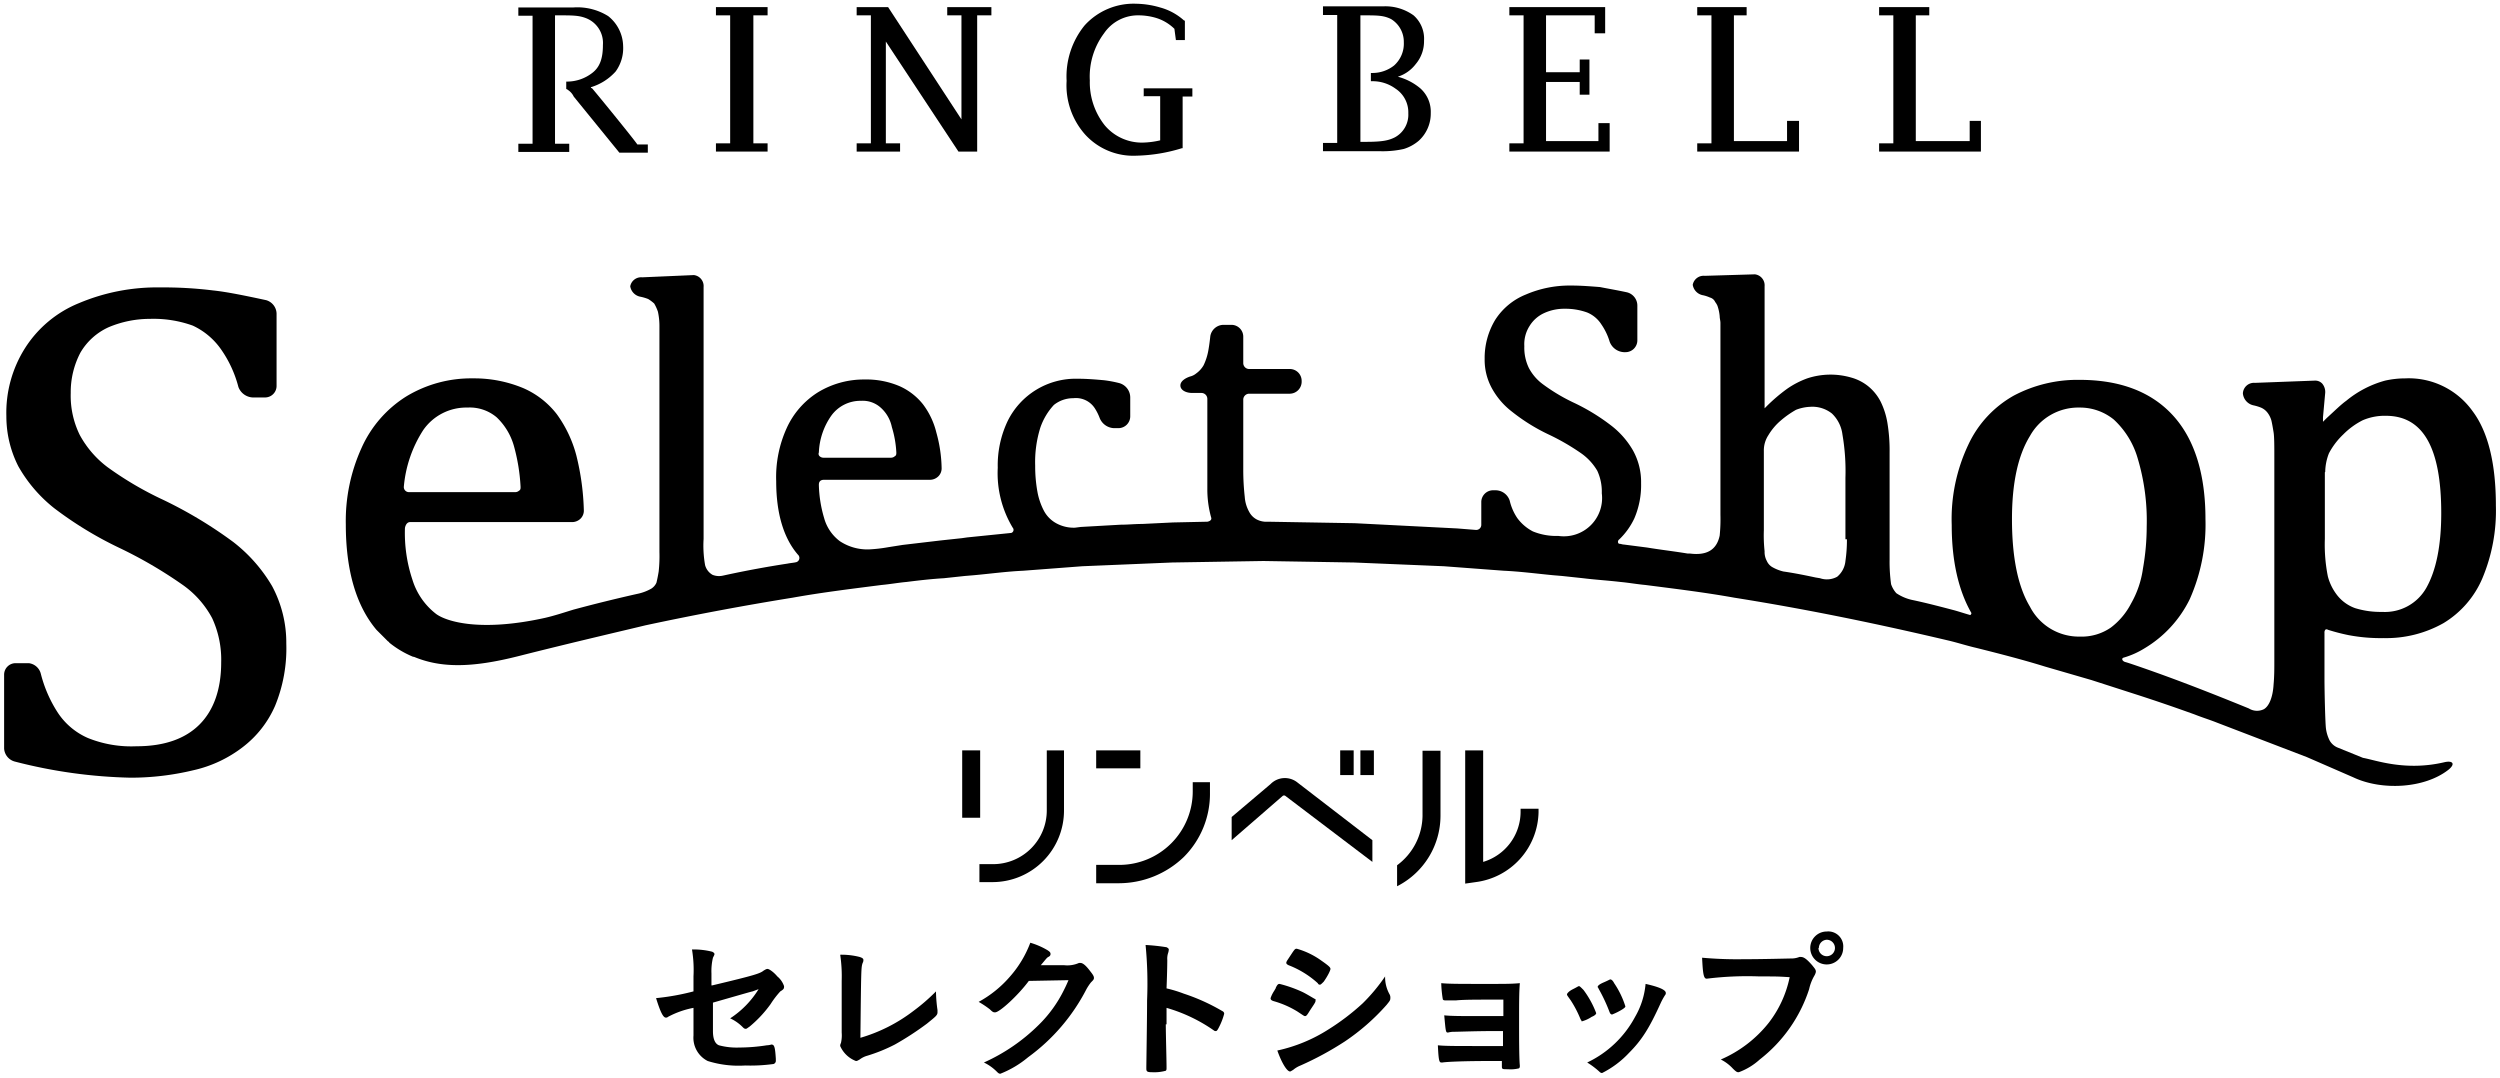
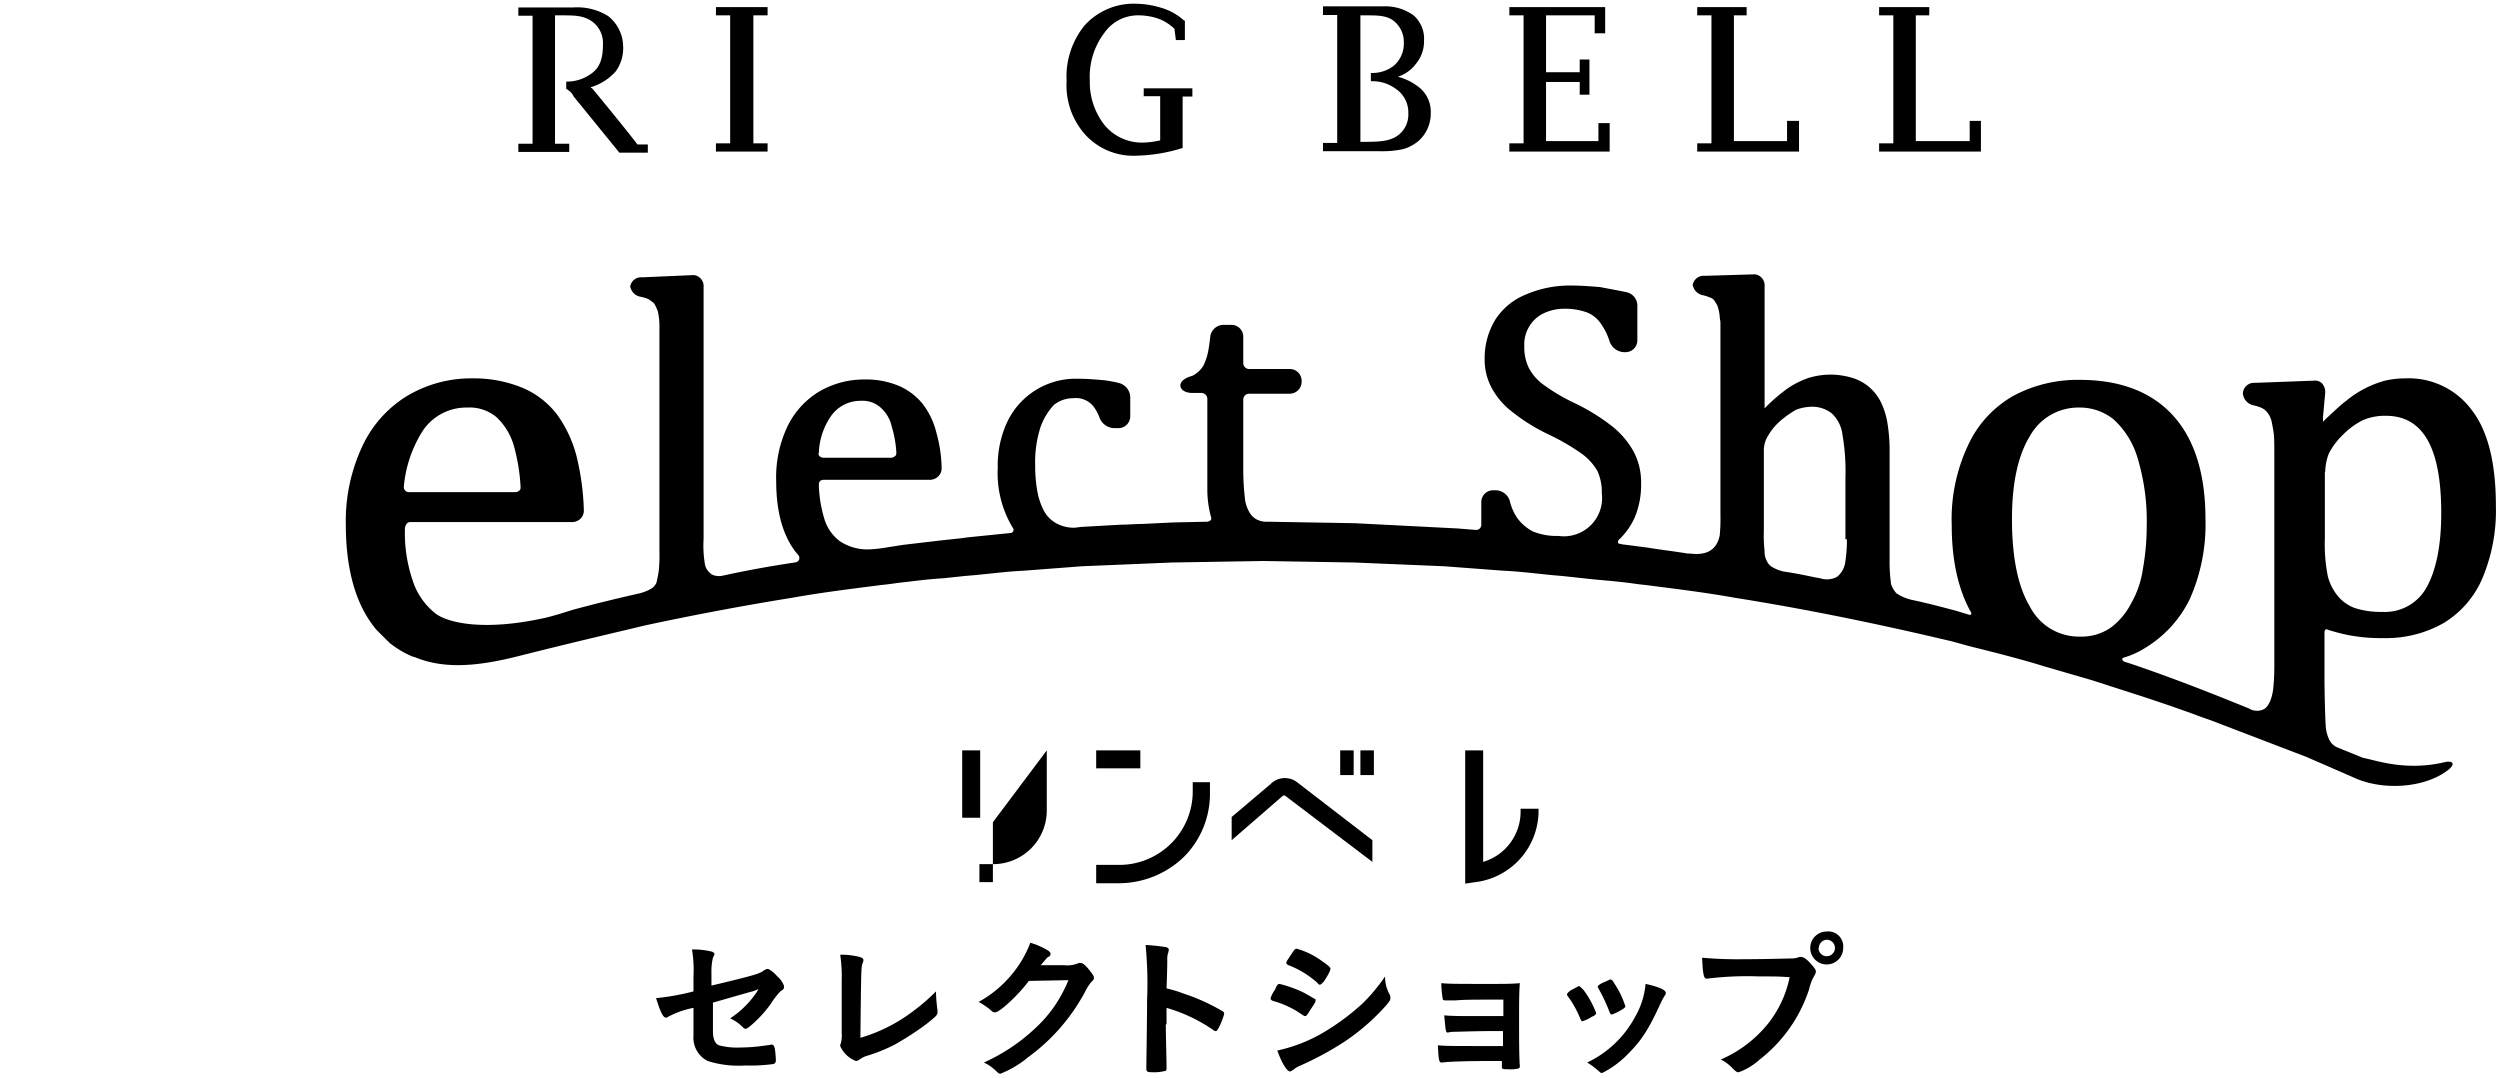
<svg xmlns="http://www.w3.org/2000/svg" width="334" height="144" viewBox="0 0 334 144">
-   <path d="M5.45,90a17.35,17.35,0,0,0,2.2,5.1,9.22,9.22,0,0,0,4.1,3.5,15.49,15.49,0,0,0,6.5,1.1c3.7,0,6.5-1,8.4-2.9s2.9-4.7,2.9-8.3a13.2,13.2,0,0,0-1.2-5.9,12.77,12.77,0,0,0-4-4.5,58.82,58.82,0,0,0-8.4-4.9,49.43,49.43,0,0,1-8.7-5.3,19.14,19.14,0,0,1-4.8-5.6,14.72,14.72,0,0,1-1.6-6.7,16.15,16.15,0,0,1,2.5-9.1,15.39,15.39,0,0,1,7.2-6,26.83,26.83,0,0,1,10.9-2.1,53.74,53.74,0,0,1,7,.4c1.9.2,4.3.7,7.1,1.3a1.92,1.92,0,0,1,1.4,1.8v9.7a1.54,1.54,0,0,1-1.5,1.5h-1.7a2.15,2.15,0,0,1-1.9-1.4,15.55,15.55,0,0,0-2.3-5,9.47,9.47,0,0,0-3.8-3.2,15.48,15.48,0,0,0-5.7-.9,14.21,14.21,0,0,0-5.5,1.1,8.35,8.35,0,0,0-3.8,3.4,11.34,11.34,0,0,0-1.3,5.4,11.89,11.89,0,0,0,1.2,5.6,13.31,13.31,0,0,0,3.7,4.3,45.06,45.06,0,0,0,7.5,4.4,57.82,57.82,0,0,1,9.3,5.6,20.68,20.68,0,0,1,5.2,5.9,16,16,0,0,1,1.9,7.7,20.2,20.2,0,0,1-1.5,8.3,13.93,13.93,0,0,1-4.3,5.5,16.83,16.83,0,0,1-6.6,3.1,35.83,35.83,0,0,1-8.4,1A67.14,67.14,0,0,1,2,101.75,1.92,1.92,0,0,1,.55,100v-9.9a1.54,1.54,0,0,1,1.5-1.5h1.8A1.89,1.89,0,0,1,5.45,90Z" />
  <path d="M312.25,99.85a2.19,2.19,0,0,1-1-.9,5,5,0,0,1-.5-1.6c-.1-.7-.2-5-.2-6.7v-6.1a.6.6,0,0,1,.1-.4c.1-.1.2-.1.4,0a26.81,26.81,0,0,0,2.7.7,22.88,22.88,0,0,0,4.7.4,15.56,15.56,0,0,0,8-2,12.86,12.86,0,0,0,5.2-6,23.33,23.33,0,0,0,1.8-9.7c0-5.5-1-9.8-3.1-12.6a10.48,10.48,0,0,0-9-4.4,12.41,12.41,0,0,0-2.7.3,13.93,13.93,0,0,0-5.2,2.7c-.7.5-1.5,1.3-2.6,2.3l-.5.5v-.6l.3-3.3a1.75,1.75,0,0,0-.4-1.2,1.28,1.28,0,0,0-1-.4l-8,.3a1.48,1.48,0,0,0-1.6,1.4,1.79,1.79,0,0,0,1.4,1.6,6.21,6.21,0,0,1,1,.3,2.18,2.18,0,0,1,.9.7,3.13,3.13,0,0,1,.5,1c.1.4.2,1,.3,1.6s.1,1.9.1,3.5v27c0,1.1,0,2.1-.1,3.2-.1,1.7-.6,2.9-1.3,3.3a2.06,2.06,0,0,1-2-.1c-4.9-2-9.5-3.8-14.1-5.4,0,0-2-.7-2.4-.8s-.6-.5-.2-.6a11.07,11.07,0,0,0,2.7-1.2,15.64,15.64,0,0,0,6.1-6.6,24.59,24.59,0,0,0,2.1-10.7c0-5.9-1.4-10.6-4.3-13.8s-7.1-4.8-12.5-4.8a18.17,18.17,0,0,0-8.8,2.1,14.55,14.55,0,0,0-6.1,6.6,23.2,23.2,0,0,0-2.2,10.7c0,4.8.9,8.7,2.6,11.7.1.1-.1.4-.2.3-.7-.2-1.3-.4-2-.6-1.9-.5-3.8-1-5.7-1.4a6.14,6.14,0,0,1-2.1-.9,3.46,3.46,0,0,1-.7-1.2,21.61,21.61,0,0,1-.2-3.3V60.45a22.51,22.51,0,0,0-.3-4,10.24,10.24,0,0,0-.9-2.8,6.42,6.42,0,0,0-1.6-2,6.32,6.32,0,0,0-2.3-1.2,9.92,9.92,0,0,0-5.9.1,11.61,11.61,0,0,0-2.7,1.4,22.79,22.79,0,0,0-2.8,2.4l-.2.2V38.25a1.48,1.48,0,0,0-1.3-1.6l-6.7.2a1.48,1.48,0,0,0-1.6,1.2,1.68,1.68,0,0,0,1.4,1.4,4.65,4.65,0,0,1,.9.3,1.06,1.06,0,0,1,.7.6,2.19,2.19,0,0,1,.3.5,5.77,5.77,0,0,1,.3,1.4c0,.3.1.6.1.9v25.6a21.85,21.85,0,0,1-.1,2.8c-.4,1.9-1.7,2.7-4,2.4h-.3c-1.8-.3-3.6-.5-5.4-.8l-3.1-.4c-.2,0-.4-.1-.6-.1s-.3-.4,0-.6a9.51,9.51,0,0,0,2-2.8,11.26,11.26,0,0,0,.9-4.7,8.69,8.69,0,0,0-1.1-4.4,11.32,11.32,0,0,0-2.9-3.3,27.09,27.09,0,0,0-5.1-3.1,24.44,24.44,0,0,1-4-2.4,6.4,6.4,0,0,1-1.9-2.2,6.24,6.24,0,0,1-.6-2.9,4.53,4.53,0,0,1,.7-2.7,4.44,4.44,0,0,1,1.9-1.7,6.39,6.39,0,0,1,2.8-.6,8.53,8.53,0,0,1,3,.5,4.11,4.11,0,0,1,1.9,1.6,8.22,8.22,0,0,1,1.1,2.3,2.15,2.15,0,0,0,1.9,1.4h.2a1.58,1.58,0,0,0,1.6-1.6v-4.6a1.83,1.83,0,0,0-1.4-1.8c-1.4-.3-2.6-.5-3.6-.7-1.3-.1-2.5-.2-3.8-.2a14.76,14.76,0,0,0-6.1,1.2,8.69,8.69,0,0,0-4.1,3.4,9.85,9.85,0,0,0-1.4,5.2,7.9,7.9,0,0,0,.9,3.8A10,10,0,0,0,202,55a25.07,25.07,0,0,0,4.8,3,30.26,30.26,0,0,1,4.5,2.6,7.46,7.46,0,0,1,2.1,2.3,6.68,6.68,0,0,1,.6,3,5.11,5.11,0,0,1-5.8,5.7,8.29,8.29,0,0,1-3.4-.6,6,6,0,0,1-2.1-1.8,7,7,0,0,1-1-2.3,2,2,0,0,0-1.9-1.4h-.3a1.58,1.58,0,0,0-1.6,1.6v3a.68.68,0,0,1-.7.7l-2.5-.2-13.7-.7-11.6-.2a2.81,2.81,0,0,1-1.5-.3,2.4,2.4,0,0,1-1-1,4.74,4.74,0,0,1-.6-2,32.08,32.08,0,0,1-.2-3.6v-9.4a.79.79,0,0,1,.8-.8h5.4a1.61,1.61,0,0,0,1.6-1.7,1.58,1.58,0,0,0-1.6-1.6h-5.4a.79.79,0,0,1-.8-.8V45a1.58,1.58,0,0,0-1.6-1.6h-1.1a1.81,1.81,0,0,0-1.7,1.5q-.15,1.35-.3,2.1a7.59,7.59,0,0,1-.6,1.8,3.46,3.46,0,0,1-1,1.1,2,2,0,0,1-.8.4c-.6.2-1.3.6-1.3,1.2s.7,1,1.6,1h1.2a.79.79,0,0,1,.8.8v12a14,14,0,0,0,.5,3.8c.2.5-.5.6-.5.6l-4.6.1-4.1.2c-1,0-1.9.1-2.9.1l-5.3.3-.8.1a4.87,4.87,0,0,1-2.5-.6,4.1,4.1,0,0,1-1.6-1.6,8.81,8.81,0,0,1-.9-2.6,19,19,0,0,1-.3-3.5,15.33,15.33,0,0,1,.7-5.1,8.52,8.52,0,0,1,1.8-3,4.11,4.11,0,0,1,2.6-.9,3,3,0,0,1,2.9,1.4,6.66,6.66,0,0,1,.6,1.2,2.15,2.15,0,0,0,1.9,1.4h.6a1.58,1.58,0,0,0,1.6-1.6v-2.5a2,2,0,0,0-1.4-1.9,15.52,15.52,0,0,0-2.1-.4c-1.1-.1-2.3-.2-3.5-.2a10.13,10.13,0,0,0-9.4,5.7,13.77,13.77,0,0,0-1.3,6.2,14.11,14.11,0,0,0,2,8,.43.43,0,0,1-.2.7l-5.9.6-.7.1-2.8.3-5.1.6-1.9.3a20.19,20.19,0,0,1-2.6.3,6.67,6.67,0,0,1-3.9-1.1,5.76,5.76,0,0,1-2.1-3.1,16.87,16.87,0,0,1-.7-4.4c0-.2,0-.7.7-.7h14.2a1.61,1.61,0,0,0,1.1-.5,1.5,1.5,0,0,0,.4-1.1,18.7,18.7,0,0,0-.7-4.7,10.32,10.32,0,0,0-1.8-3.8,8.34,8.34,0,0,0-3.1-2.4,11.26,11.26,0,0,0-4.7-.9,11.77,11.77,0,0,0-6.2,1.7,11,11,0,0,0-4.2,4.8,15.8,15.8,0,0,0-1.4,7.1c0,4.3,1,7.6,2.9,9.8a.59.59,0,0,1-.2,1c-.4.1-.7.1-1.2.2-2.6.4-5.4.9-8.6,1.6a2.34,2.34,0,0,1-1.4-.1,2.12,2.12,0,0,1-1-1.3A14.82,14.82,0,0,1,94,72V38.35a1.48,1.48,0,0,0-1.3-1.6l-6.9.3a1.48,1.48,0,0,0-1.6,1.2,1.68,1.68,0,0,0,1.4,1.4,6.21,6.21,0,0,1,1,.3,5.55,5.55,0,0,1,.8.6,5.82,5.82,0,0,1,.5,1.1,9,9,0,0,1,.2,1.8v30.3a19.34,19.34,0,0,1-.1,2.6q-.15.9-.3,1.5a1.78,1.78,0,0,1-.7.8,6.34,6.34,0,0,1-1.9.7c-3.1.7-5.9,1.4-8.5,2.1-1.3.4-2.5.8-3.8,1.1-8.6,1.9-13.1.5-14.5-.5a9.15,9.15,0,0,1-3.2-4.6,19.73,19.73,0,0,1-1-6.9s.1-.8.7-.8h21.7a1.61,1.61,0,0,0,1.1-.5,1.5,1.5,0,0,0,.4-1.1,33.81,33.81,0,0,0-1-7.3,16.52,16.52,0,0,0-2.6-5.5,11.4,11.4,0,0,0-4.5-3.5,17,17,0,0,0-6.7-1.3,16.72,16.72,0,0,0-8.9,2.4,15.61,15.61,0,0,0-6,6.9,23.53,23.53,0,0,0-2.1,10.2c0,6.2,1.4,10.9,4.1,14.1l1.5,1.5c.1.1.2.1.2.2a12.89,12.89,0,0,0,3.2,1.9h.1c3.6,1.5,7.7,1.5,14-.1,7.5-1.9,15.3-3.7,16.9-4.1,7-1.5,13.5-2.7,19.7-3.7,3.9-.7,8-1.2,11.9-1.7,1.1-.1,2.2-.3,3.3-.4,1.6-.2,3.3-.4,5-.5l2.8-.3,1.2-.1c2.2-.2,4.4-.5,6.6-.6l7.9-.6,12-.5,12.2-.2,12.1.2,12,.5,8,.6c2.2.1,4.5.4,6.6.6l1.2.1,2.8.3c1.6.2,3.3.3,5,.5,1.1.1,2.2.3,3.3.4,3.9.5,8,1,11.9,1.7,8.8,1.4,17.9,3.2,28.5,5.7,1.3.3,2.5.7,3.8,1,3.2.8,6.3,1.6,9.2,2.5l6.2,1.8,5.9,1.9c2.8.9,5.4,1.8,7.9,2.7,1,.4,2,.7,3,1.1l12,4.6,6.2,2.7c3.8,1.8,9.5,1.5,12.7-1,1-.8.6-1.3-.6-1-5.2,1.2-9.1-.3-10.8-.6Zm-1.6-36.8a7,7,0,0,1,.5-2.5,9.72,9.72,0,0,1,1.9-2.5,10,10,0,0,1,2.6-1.9,7.45,7.45,0,0,1,3.1-.6c5,0,7.4,4.3,7.4,13,0,4.4-.7,7.7-2,10a6.36,6.36,0,0,1-5.9,3.2,11.52,11.52,0,0,1-3.6-.5,5.33,5.33,0,0,1-2.3-1.6A6.91,6.91,0,0,1,311,77a21.75,21.75,0,0,1-.4-5v-8.9Zm-199.6-7.5a4.79,4.79,0,0,1,4-2,3.57,3.57,0,0,1,2.6.9,4.74,4.74,0,0,1,1.5,2.6,13.91,13.91,0,0,1,.6,3.4c0,.2,0,.4-.2.5a.76.76,0,0,1-.5.2H110a.76.76,0,0,1-.5-.2.44.44,0,0,1-.1-.5A9.16,9.16,0,0,1,111.05,55.55Zm-54.5,1.9a7,7,0,0,1,5.9-3,5.58,5.58,0,0,1,3.9,1.3,8.44,8.44,0,0,1,2.3,3.8,25.2,25.2,0,0,1,.9,5.5c0,.2,0,.4-.2.5a.76.76,0,0,1-.5.2H54.65a.68.68,0,0,1-.7-.7A16.58,16.58,0,0,1,56.55,57.45Zm190.2,14.6a19.53,19.53,0,0,1-.2,2.9,3.11,3.11,0,0,1-1.1,2.1,2.84,2.84,0,0,1-2.3.2l-.6-.1c-1.4-.3-2.9-.6-4.3-.8a5.71,5.71,0,0,1-1.5-.6,1.78,1.78,0,0,1-.7-.8,2.5,2.5,0,0,1-.3-1.3,19.47,19.47,0,0,1-.1-2.8V60.25a3.7,3.7,0,0,1,.6-2.1,7.88,7.88,0,0,1,1.7-2,12.52,12.52,0,0,1,2-1.4,5.85,5.85,0,0,1,1.9-.4,4.2,4.2,0,0,1,2.9.9,4.68,4.68,0,0,1,1.4,2.8,28.9,28.9,0,0,1,.4,5.8v8.2ZM282,83.85a6.86,6.86,0,0,1-4.1,1.2,7.36,7.36,0,0,1-6.7-4q-2.4-4-2.4-11.7,0-7.2,2.4-11.1a7.39,7.39,0,0,1,6.6-3.8,7.16,7.16,0,0,1,4.6,1.6,11.32,11.32,0,0,1,3.2,5.2,29.07,29.07,0,0,1,1.2,9.1,32.39,32.39,0,0,1-.5,5.6,13,13,0,0,1-1.6,4.7A9.42,9.42,0,0,1,282,83.85Z" />
  <polygon points="95.65 2.05 97.55 2.05 97.55 19.15 95.65 19.15 95.65 20.25 102.55 20.25 102.55 19.15 100.65 19.15 100.65 2.05 102.55 2.05 102.55 0.95 95.65 0.95 95.65 2.05" />
-   <polygon points="126.55 2.05 128.45 2.05 128.45 15.95 118.65 0.95 114.45 0.95 114.45 2.05 116.35 2.05 116.35 19.15 114.45 19.15 114.45 20.25 120.25 20.25 120.25 19.15 118.35 19.15 118.35 5.55 128.05 20.25 130.55 20.25 130.55 2.05 132.45 2.05 132.45 0.95 126.55 0.95 126.55 2.05" />
  <path d="M152.75,12.85H155v5.9a11.15,11.15,0,0,1-2.3.3,6.47,6.47,0,0,1-5.1-2.3,9.24,9.24,0,0,1-2-6,9.66,9.66,0,0,1,1.9-6.3,5.48,5.48,0,0,1,4.6-2.4,8.33,8.33,0,0,1,2.2.3,6,6,0,0,1,2.6,1.5l.2,1.5h1.2V2.75h-.1A7.81,7.81,0,0,0,155,1a11.85,11.85,0,0,0-3.2-.5,8.83,8.83,0,0,0-6.9,2.9,10.8,10.8,0,0,0-2.4,7.4A9.87,9.87,0,0,0,145,18a8.69,8.69,0,0,0,6.8,2.8,22,22,0,0,0,6.1-1h.1v-6.9h1.3v-1.1h-6.5v1.1Z" />
  <polygon points="213.55 18.85 206.55 18.85 206.55 10.95 211.05 10.95 211.05 12.65 212.35 12.65 212.35 7.95 211.05 7.95 211.05 9.65 206.55 9.65 206.55 2.05 213.05 2.05 213.05 4.45 214.45 4.45 214.45 0.95 201.65 0.95 201.65 2.05 203.55 2.05 203.55 19.15 201.65 19.15 201.65 20.25 215.05 20.25 215.05 16.45 213.55 16.45 213.55 18.85" />
  <polygon points="238.75 18.85 231.65 18.85 231.65 2.05 233.35 2.05 233.35 0.95 226.75 0.95 226.75 2.05 228.65 2.05 228.65 19.15 226.75 19.15 226.75 20.25 240.35 20.25 240.35 16.15 238.75 16.15 238.75 18.85" />
  <path d="M79.15,11.85a.31.31,0,0,0-.2-.1v-.1a7.25,7.25,0,0,0,3.3-2.1,5.29,5.29,0,0,0,1-3.4,5.22,5.22,0,0,0-2-4A7.76,7.76,0,0,0,76.55,1h-7.3v1.1h1.9v17.1h-1.9v1.1h6.8v-1.1h-1.9V2.05h.3c2.1,0,2.9,0,3.9.4A3.55,3.55,0,0,1,80.55,6c0,1.8-.4,3-1.5,3.8a5.51,5.51,0,0,1-3.2,1.1h-.2v1a.31.31,0,0,1,.2.1,2.17,2.17,0,0,1,.8.9l6.1,7.5h3.8v-1.1h-1.4C84.65,18.55,80,12.85,79.15,11.85Z" />
  <path d="M186.75,10.25a4.87,4.87,0,0,0,2.4-1.7,4.69,4.69,0,0,0,1.1-3.1,4.15,4.15,0,0,0-1.4-3.4,6.45,6.45,0,0,0-4.1-1.2h-8V2h1.9v17.1h-1.9v1.1h7.6a12.75,12.75,0,0,0,3.2-.3,5.64,5.64,0,0,0,2-1.1,4.9,4.9,0,0,0,1.6-3.7,4.18,4.18,0,0,0-1.4-3.3A7.71,7.71,0,0,0,186.75,10.25Zm-5.1-8.2h.3c2.1,0,2.9,0,3.9.5a3.56,3.56,0,0,1,1.7,3.1,3.91,3.91,0,0,1-1.3,3.1,4.66,4.66,0,0,1-2.9,1h-.2v1.1h.2a5.18,5.18,0,0,1,3.1,1,3.78,3.78,0,0,1,1.7,3.3,3.43,3.43,0,0,1-1.8,3.2c-.8.4-1.6.6-3.9.6h-.7V2.05Z" />
  <polygon points="263.15 16.15 263.15 18.85 255.95 18.85 255.95 2.05 257.75 2.05 257.75 0.95 251.05 0.95 251.05 2.05 252.95 2.05 252.95 19.15 251.05 19.15 251.05 20.25 264.65 20.25 264.65 16.15 263.15 16.15" />
  <path d="M95.15,131.65c5.9-1.4,6.4-1.6,6.9-2,.2-.1.3-.2.5-.2s.8.4,1.3,1a2.88,2.88,0,0,1,.9,1.3c0,.3,0,.4-.5.7a12.21,12.21,0,0,0-1.3,1.7,16.06,16.06,0,0,1-2.8,3c-.3.2-.4.3-.5.3s-.2,0-.4-.2a5.69,5.69,0,0,0-1.7-1.2,12.38,12.38,0,0,0,3.8-3.9l-.8.3c-.1,0-1.8.5-5.3,1.5v3.8c0,1.1.3,1.7.8,1.9a9.1,9.1,0,0,0,2.7.3,24,24,0,0,0,3.7-.3,2.18,2.18,0,0,0,.6-.1c.4,0,.5.3.6,1.9v.2a.46.46,0,0,1-.3.5,22.72,22.72,0,0,1-3.8.2,13.75,13.75,0,0,1-5-.6,3.48,3.48,0,0,1-1.9-3.4v-3.7a11.87,11.87,0,0,0-3.4,1.2.37.37,0,0,1-.3.1c-.4,0-.8-1-1.3-2.6a31.55,31.55,0,0,0,5-.9v-2a16.82,16.82,0,0,0-.2-3.6,10.06,10.06,0,0,1,2.7.3q.3.15.3.3c0,.1,0,.1-.2.5a7.83,7.83,0,0,0-.2,2.1v1.6Z" />
  <path d="M112.45,131.05a19.42,19.42,0,0,0-.2-3.5,9.78,9.78,0,0,1,2.6.3c.3.1.5.2.5.4a.76.76,0,0,1-.1.4c-.2.6-.2.6-.3,10a21.58,21.58,0,0,0,7.1-3.6,25.47,25.47,0,0,0,3-2.6v.2a19.53,19.53,0,0,0,.2,2.3v.3c0,.4-.3.6-1.4,1.5a39.55,39.55,0,0,1-4.3,2.8,21.83,21.83,0,0,1-3.7,1.5,3,3,0,0,0-1,.5c-.2.1-.3.2-.5.2a3.76,3.76,0,0,1-2.1-2,.76.76,0,0,1,.1-.4,4.55,4.55,0,0,0,.1-1.4Z" />
  <path d="M137.45,131.05c-1.4,1.9-3.9,4.2-4.5,4.2-.2,0-.3,0-.7-.4a12.83,12.83,0,0,0-1.5-1,15,15,0,0,0,4.2-3.4,14.58,14.58,0,0,0,2.7-4.5,9.91,9.91,0,0,1,2.3,1c.3.2.4.3.4.5s-.1.3-.3.4-.4.4-1,1.1h3.1a3.83,3.83,0,0,0,2-.3h.2c.3,0,.7.3,1.3,1.1.4.5.5.7.5.9s-.1.3-.4.6a7,7,0,0,0-.6.9,25.85,25.85,0,0,1-7.8,9.1,13.44,13.44,0,0,1-3.7,2.2c-.2,0-.3-.1-.5-.3a6.21,6.21,0,0,0-1.7-1.2,24.77,24.77,0,0,0,7.3-5,17.07,17.07,0,0,0,3.4-4.7c.2-.4.3-.6.6-1.3Z" />
  <path d="M155.75,136.85c0,1.3.1,4.7.1,5.7v.1c0,.2,0,.3-.1.4a5.73,5.73,0,0,1-1.8.2c-.7,0-.8-.1-.8-.5v-.1c0-.5.1-6.6.1-9a53.39,53.39,0,0,0-.2-7.4,26,26,0,0,1,2.8.3q.3.15.3.3a1.75,1.75,0,0,1-.1.5,2.48,2.48,0,0,0-.1.9s0,1.3-.1,3.8a17,17,0,0,1,2.3.7,26.36,26.36,0,0,1,5.1,2.3c.2.1.3.2.3.4a8.94,8.94,0,0,1-.7,1.8c-.2.4-.3.5-.4.5a.37.37,0,0,1-.3-.1,21.34,21.34,0,0,0-6.3-3v2.2Z" />
  <path d="M174.85,135.25c-.3.5-.4.5-.5.5s-.1,0-1-.6a12.43,12.43,0,0,0-3.2-1.4c-.3-.1-.4-.2-.4-.4a4.17,4.17,0,0,1,.5-1c.1-.2.2-.3.2-.4.2-.4.3-.5.5-.5a17,17,0,0,1,3.1,1.1c.6.3,1.4.8,1.6.9s.1.1.1.3S175.35,134.45,174.85,135.25Zm10.8-2.4a.9.9,0,0,1,.1.5c0,.3-.1.4-.5.9a29,29,0,0,1-5.6,4.9,41.89,41.89,0,0,1-5.9,3.2,3.56,3.56,0,0,0-1,.6c-.2.1-.3.2-.4.2-.4,0-1.1-1.1-1.7-2.8a20.87,20.87,0,0,0,6.8-2.8,31,31,0,0,0,4.6-3.5,23.71,23.71,0,0,0,3-3.6A4.71,4.71,0,0,0,185.65,132.85Zm-8.8-1.7c-.3.3-.4.4-.5.4s-.2,0-.3-.2a12.5,12.5,0,0,0-3.9-2.4q-.3-.15-.3-.3c0-.1,0-.1.1-.3,1-1.5,1-1.6,1.3-1.6a10.47,10.47,0,0,1,3.3,1.6c1,.7,1.2.9,1.2,1.1S177.35,130.45,176.85,131.15Z" />
  <path d="M200.85,137.75h-1.3c-2.5,0-4.8.1-5.5.1a3.54,3.54,0,0,0-.6.1c-.3,0-.3-.1-.5-2.3,1,.1,2.3.1,5,.1h2.9v-2.2h-1.7c-1.9,0-3.6,0-4.6.1h-1.5c-.2,0-.3-.1-.3-.2a15.64,15.64,0,0,1-.2-2.1c1.1.1,2.2.1,6.3.1,2.3,0,3.1,0,4.2-.1-.1,1.2-.1,2.6-.1,5.4,0,1.5,0,4.7.1,5.6v.1c0,.2-.1.3-.2.3a4.55,4.55,0,0,1-1.4.1c-.8,0-.8,0-.8-.5v-.6H199c-3.3,0-5.7.1-6.3.2h-.1c-.3,0-.4-.1-.5-2.3.9.1,2.5.1,5,.1h3.7v-2Z" />
  <path d="M211.15,136.15a14.25,14.25,0,0,0-1.3-2.5c-.5-.7-.5-.7-.5-.8s.2-.4.8-.7.7-.4.8-.4.2.1.6.5a12.45,12.45,0,0,1,1.7,3.1c0,.1-.1.3-.6.5a4.49,4.49,0,0,1-1.3.6C211.35,136.55,211.35,136.45,211.15,136.15Zm11.4-3.5a.37.37,0,0,1-.1.3,9.05,9.05,0,0,0-.6,1.1c-1.5,3.3-2.5,4.9-4.2,6.6a12.76,12.76,0,0,1-3.6,2.7c-.1,0-.2,0-.4-.2a11.09,11.09,0,0,0-1.6-1.2,14.07,14.07,0,0,0,6.4-6.1,10.63,10.63,0,0,0,1.4-4.4Q222.55,132.05,222.55,132.65Zm-7.5,2.6a22.23,22.23,0,0,0-1.5-3.2c0-.1-.1-.1-.1-.2s.1-.3.8-.6.8-.4.9-.4.3.1.5.5a11.72,11.72,0,0,1,1.5,3.1c0,.1-.1.2-.4.4a8.64,8.64,0,0,1-1.4.7C215.15,135.45,215.15,135.45,215.05,135.25Z" />
  <path d="M235.05,130.45a43.9,43.9,0,0,0-7,.3H228c-.4,0-.5-.7-.6-2.8a52.66,52.66,0,0,0,5.5.2c2.8,0,6.1-.1,6.6-.1a2.92,2.92,0,0,0,.9-.2h.2c.4,0,.8.3,1.5,1.1.4.5.5.6.5.9a1.69,1.69,0,0,1-.2.5,6.23,6.23,0,0,0-.7,1.8,19.53,19.53,0,0,1-6.6,9.4,8.51,8.51,0,0,1-2.8,1.7c-.2,0-.3,0-.8-.5a5.58,5.58,0,0,0-1.6-1.2,16.49,16.49,0,0,0,6.4-4.9,14.82,14.82,0,0,0,2.8-6.1C237.45,130.45,237.45,130.45,235.05,130.45Zm11.2-3.8a2.2,2.2,0,1,1-2.2-2.2A2,2,0,0,1,246.25,126.65Zm-3.3,0a1.1,1.1,0,1,0,1.1-1.1A1.11,1.11,0,0,0,243,126.65Z" />
  <rect x="128.55" y="100.25" width="2.4" height="9" />
-   <path d="M139.85,100.25v8a7.17,7.17,0,0,1-7.2,7.2h-1.8v2.4h1.8a9.56,9.56,0,0,0,9.5-9.6v-8Z" />
+   <path d="M139.85,100.25v8a7.17,7.17,0,0,1-7.2,7.2h-1.8v2.4h1.8v-8Z" />
  <path d="M159.35,104.35v1.4a9.82,9.82,0,0,1-9.8,9.8h-3.1V118h3.1a12.54,12.54,0,0,0,8.6-3.5,11.93,11.93,0,0,0,3.5-8.6v-1.4h-2.3Z" />
  <rect x="146.45" y="100.25" width="5.9" height="2.4" />
  <rect x="179.05" y="100.25" width="1.8" height="3.3" />
  <rect x="181.75" y="100.25" width="1.8" height="3.3" />
  <path d="M203.15,108.05v.5a7,7,0,0,1-5,6.6v-14.9h-2.4v17.8l1.4-.2a9.62,9.62,0,0,0,8.4-9.3v-.5Z" />
-   <path d="M190.05,109a8.34,8.34,0,0,1-3.4,6.6h0v2.8l.2-.1a10.58,10.58,0,0,0,5.6-9.3v-8.7h-2.4V109Z" />
  <path d="M173.35,104.55a2.68,2.68,0,0,0-3.6.2l-5.2,4.4v3.1l6.8-5.9a.3.3,0,0,1,.4,0l11.6,8.8v-2.9Z" />
</svg>